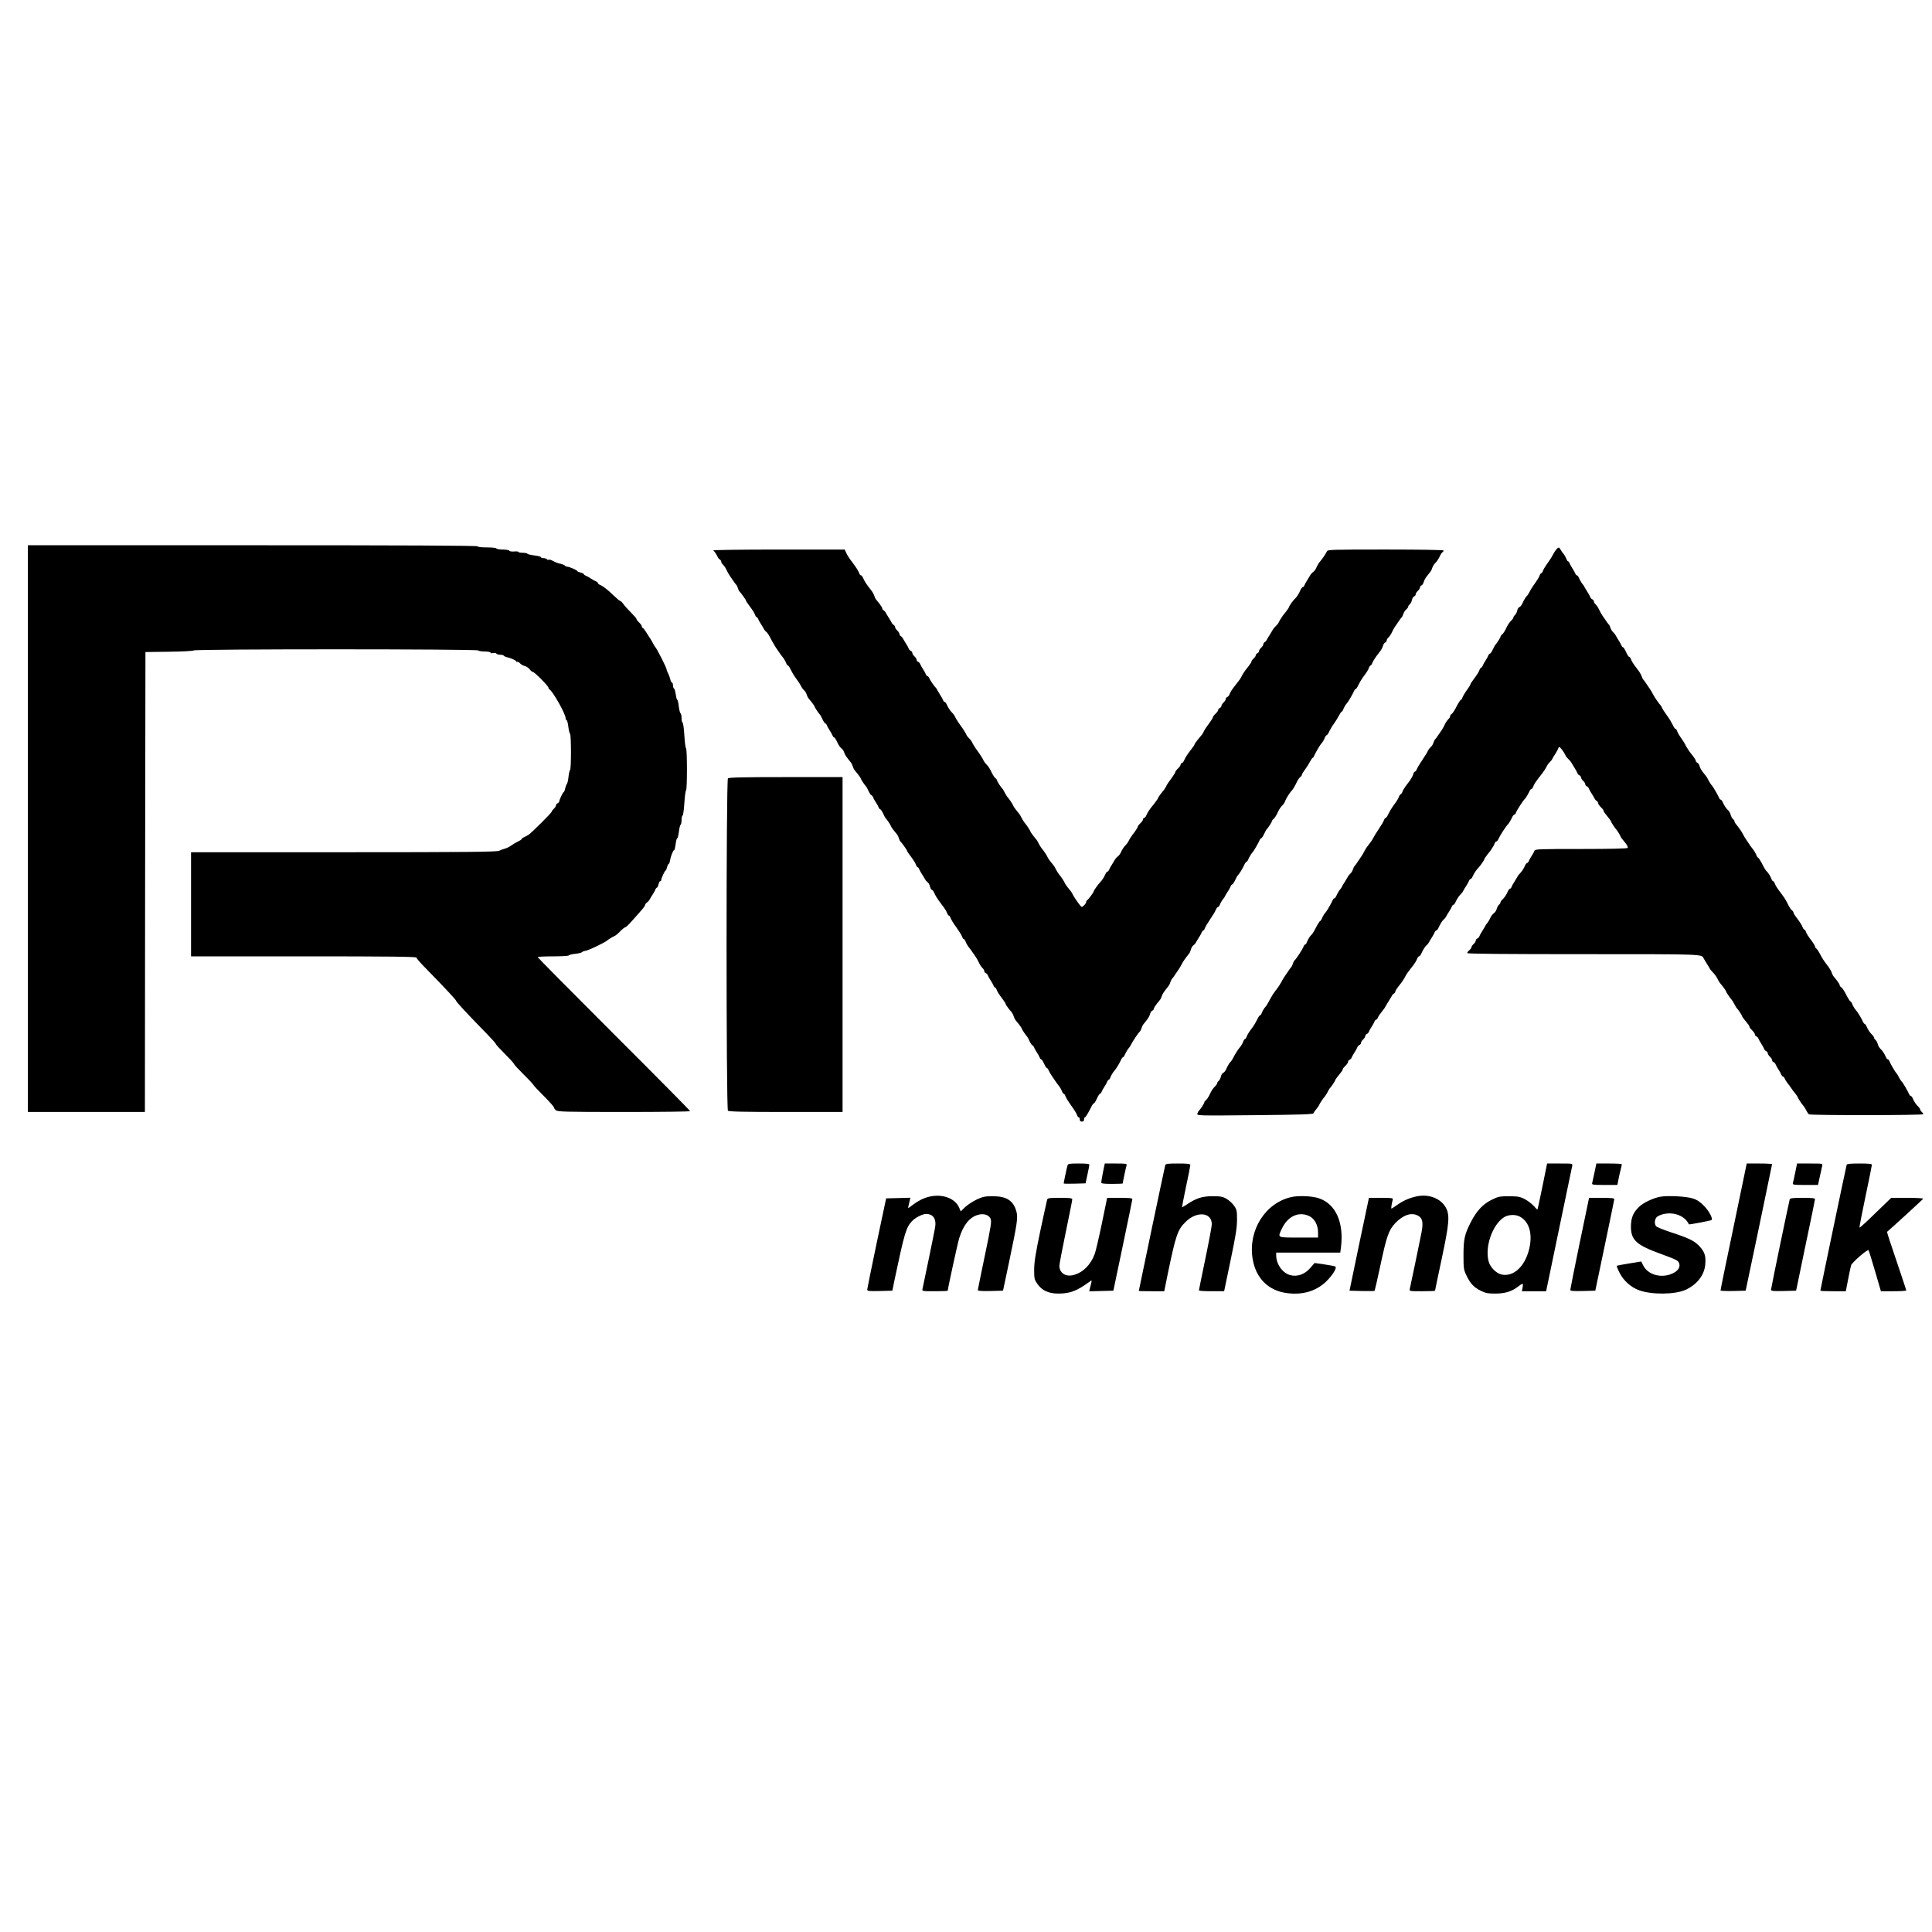
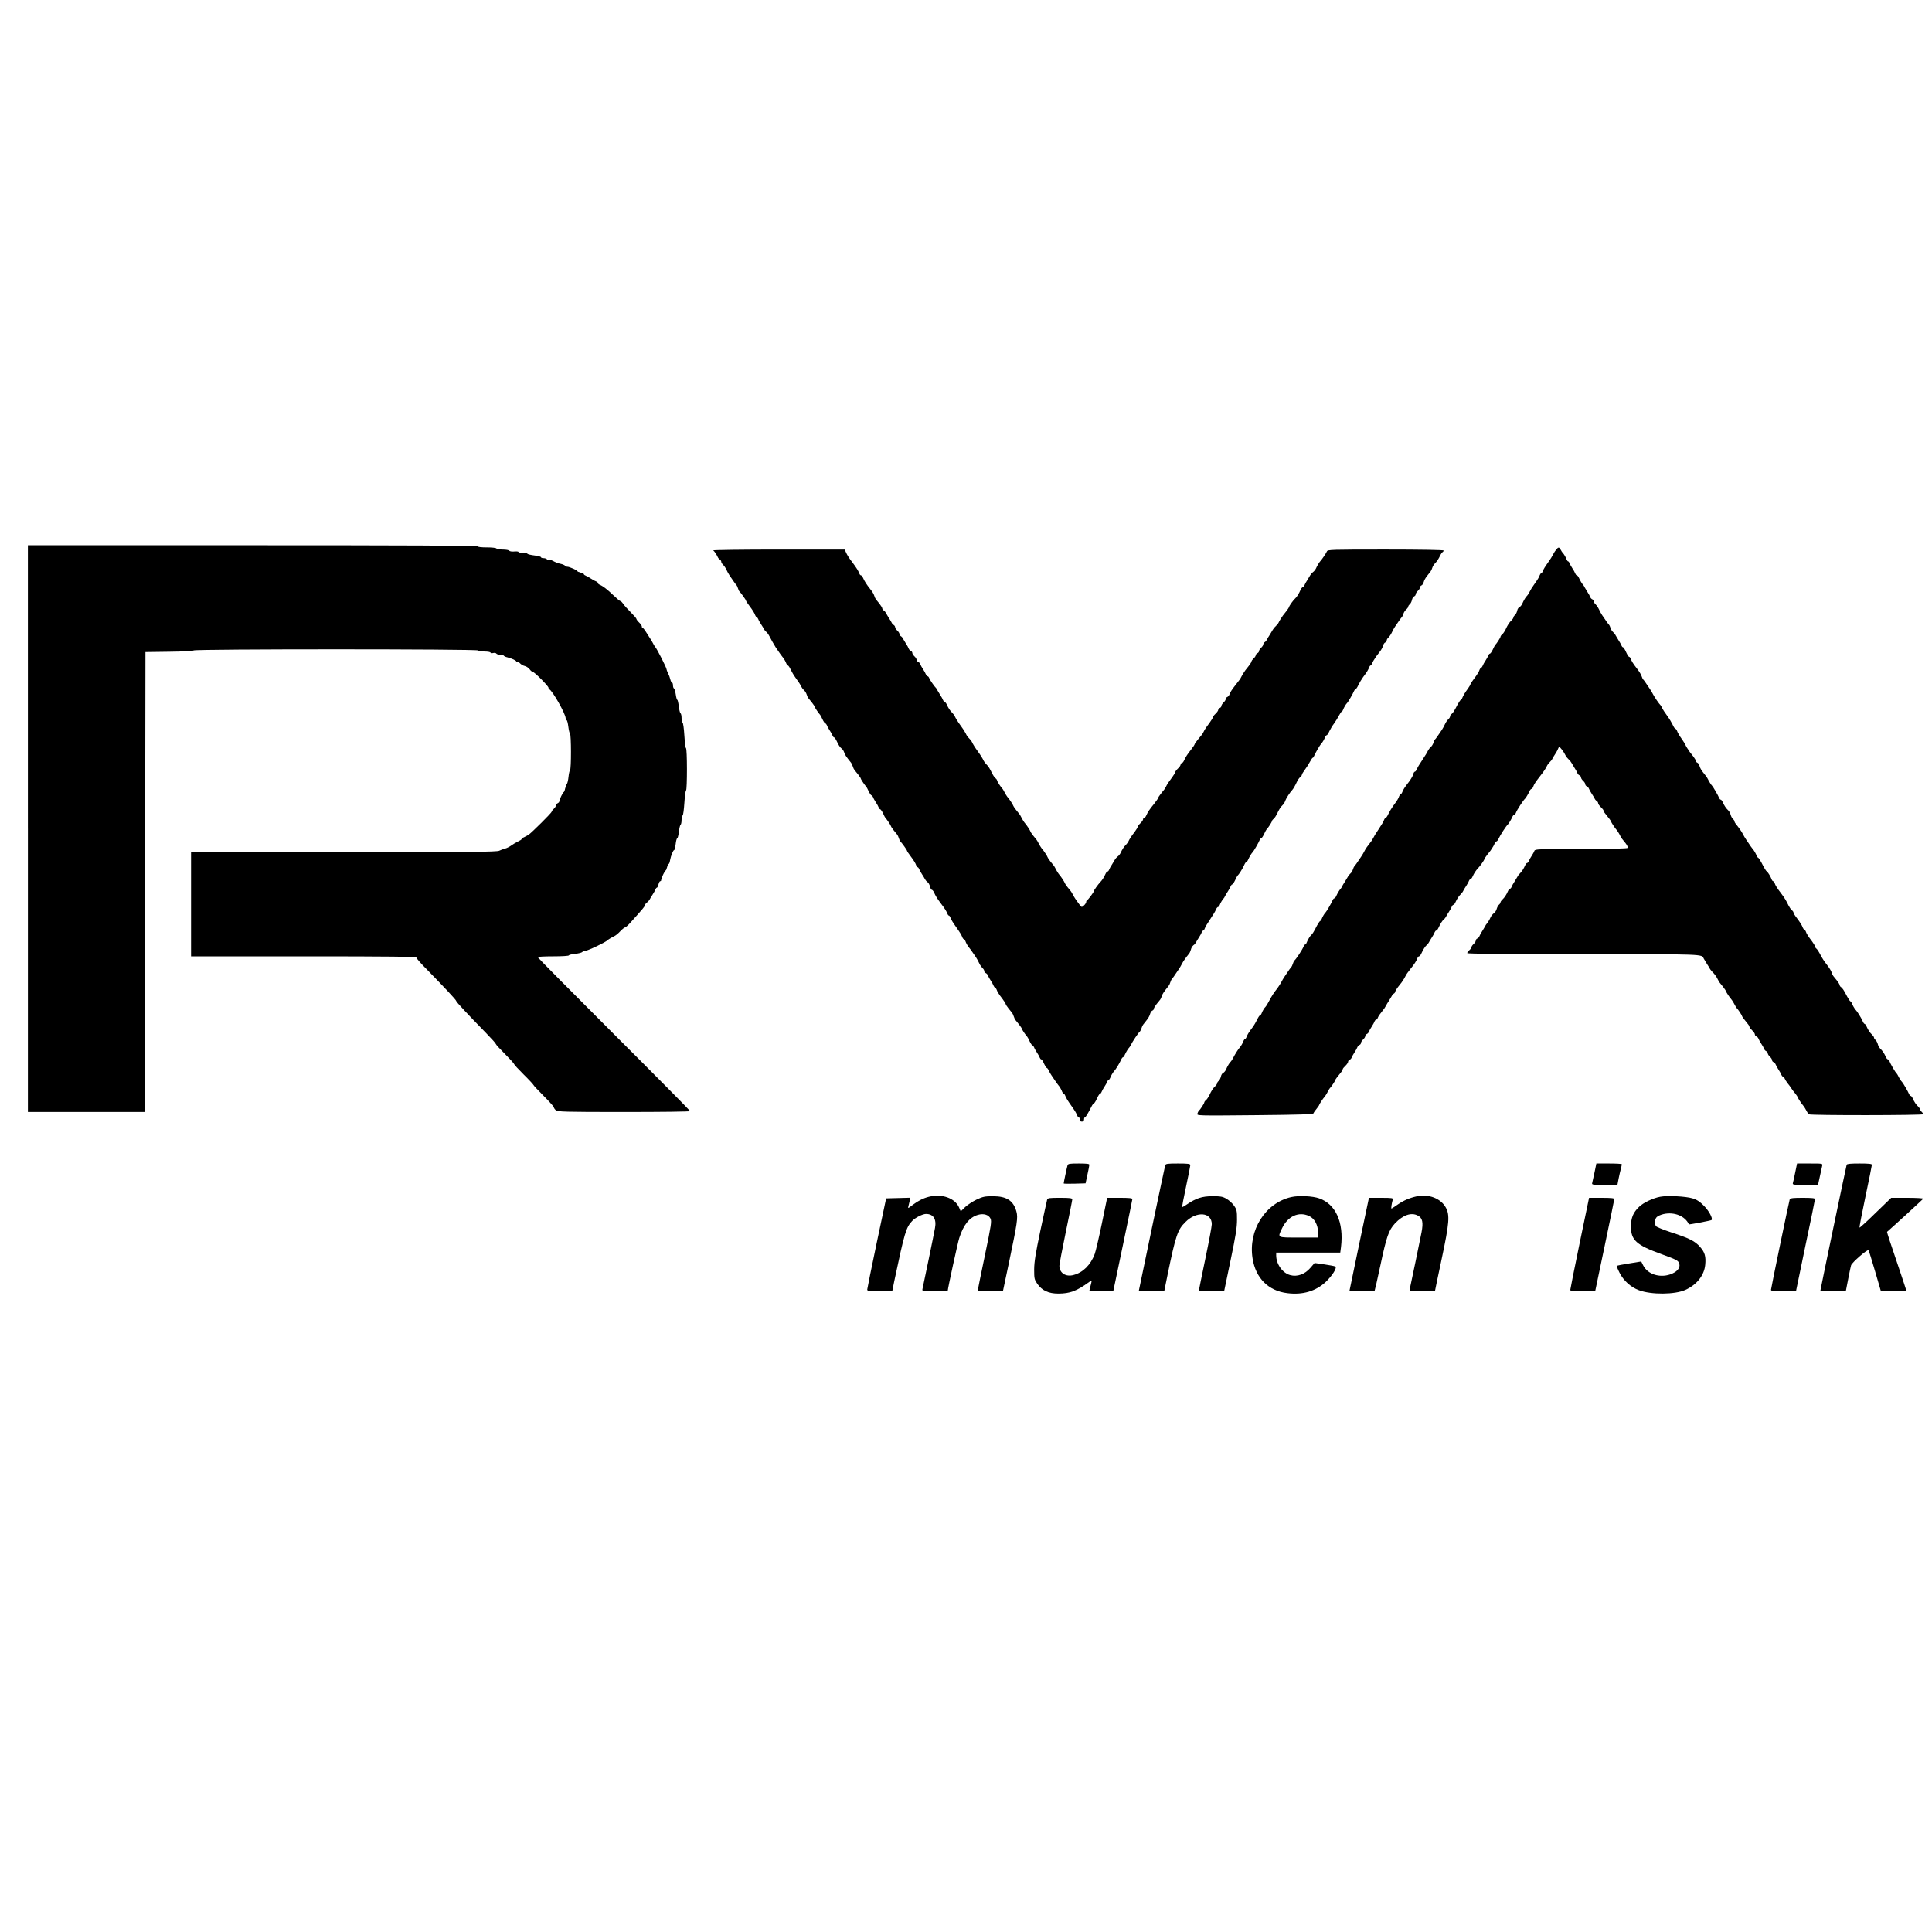
<svg xmlns="http://www.w3.org/2000/svg" version="1.0" width="1800pt" height="1800pt" viewBox="0 0 1800 1800" preserveAspectRatio="xMidYMid meet">
  <g transform="translate(0,1800) scale(0.1,-0.1)" fill="#000000" stroke="none">
    <path d="M260 10280 l0 -2640 545 0 545 0 2 2143 3 2142 220 3 c126 1 224 7 229 12 14 14 2643 14 2651 0 3 -5 31 -10 61 -10 30 0 54 -5 54 -10 0 -6 10 -8 24 -4 13 3 27 1 30 -5 4 -6 20 -11 36 -11 16 0 31 -4 34 -9 3 -5 18 -12 33 -15 41 -10 83 -30 83 -39 0 -5 4 -6 9 -3 4 3 16 -3 26 -14 9 -10 29 -22 44 -25 15 -3 35 -17 45 -30 10 -14 24 -25 30 -25 15 0 146 -132 146 -147 0 -6 4 -13 8 -15 29 -12 152 -230 152 -269 0 -11 4 -19 9 -19 5 0 12 -27 16 -60 4 -33 11 -63 16 -66 11 -7 12 -331 0 -338 -4 -3 -11 -31 -14 -61 -3 -31 -10 -62 -15 -68 -5 -7 -13 -27 -17 -44 -3 -18 -10 -33 -13 -33 -8 0 -42 -74 -42 -89 0 -5 -7 -11 -15 -15 -8 -3 -15 -12 -15 -19 0 -8 -9 -22 -20 -32 -11 -10 -20 -22 -20 -27 0 -11 -186 -195 -216 -216 -10 -6 -29 -16 -41 -22 -13 -5 -23 -13 -23 -17 0 -5 -15 -14 -32 -22 -18 -8 -46 -25 -63 -37 -16 -12 -43 -26 -59 -30 -16 -4 -41 -13 -55 -20 -21 -11 -279 -14 -1448 -14 l-1423 0 0 -485 0 -485 1050 0 c808 0 1050 -3 1050 -12 0 -7 42 -55 94 -107 171 -175 276 -287 276 -296 0 -9 103 -120 281 -302 49 -50 89 -95 89 -100 0 -5 38 -46 85 -93 47 -47 85 -89 85 -94 0 -5 41 -49 90 -98 50 -49 90 -93 90 -96 0 -4 43 -50 95 -102 52 -52 95 -100 95 -106 0 -6 8 -18 18 -27 17 -15 75 -17 635 -17 339 0 617 3 617 8 0 4 -319 327 -710 717 -390 390 -710 713 -710 717 0 5 65 8 145 8 80 0 145 4 145 9 0 4 25 11 56 14 31 3 62 11 67 16 6 6 17 11 25 11 24 0 191 79 212 100 8 8 43 29 65 39 11 5 36 25 54 45 19 20 40 36 45 36 6 0 30 22 53 48 118 131 133 150 133 160 0 6 8 17 18 24 10 7 21 20 25 28 4 8 16 29 27 45 11 17 23 38 26 48 4 9 10 17 14 17 5 0 11 14 15 30 4 17 11 30 16 30 5 0 9 4 9 10 0 16 34 90 42 90 3 0 9 14 13 30 4 17 10 30 14 30 5 0 11 16 14 36 7 40 29 94 38 94 4 0 10 25 14 55 3 30 10 55 15 55 4 0 11 27 15 60 4 33 11 63 16 66 5 3 9 23 9 44 0 21 4 40 10 42 5 2 12 54 16 116 4 62 11 115 16 118 11 7 11 394 -1 394 -4 0 -11 53 -15 118 -4 64 -11 119 -17 120 -5 2 -9 21 -9 42 0 21 -4 41 -10 45 -5 3 -12 32 -16 65 -4 33 -10 60 -14 60 -4 0 -10 22 -14 50 -4 27 -11 52 -16 55 -6 3 -10 17 -10 31 0 13 -4 24 -9 24 -5 0 -12 14 -16 31 -4 17 -13 42 -21 57 -8 15 -14 32 -14 37 0 14 -86 184 -103 204 -7 9 -19 27 -25 41 -7 14 -20 36 -30 50 -9 14 -26 40 -37 58 -11 17 -23 32 -27 32 -5 0 -8 6 -8 13 0 8 -11 24 -25 37 -14 13 -25 28 -25 33 0 6 -24 33 -53 62 -29 29 -61 64 -70 79 -10 14 -22 26 -27 26 -5 0 -34 24 -64 53 -57 55 -99 87 -128 99 -10 4 -18 11 -18 17 0 5 -8 11 -17 15 -10 3 -31 15 -48 26 -16 11 -38 23 -47 26 -10 4 -18 10 -18 14 0 5 -13 11 -30 15 -16 4 -30 10 -30 13 0 9 -75 42 -94 42 -8 0 -17 4 -21 9 -3 5 -20 13 -37 17 -33 7 -44 11 -86 33 -13 6 -27 9 -32 6 -5 -3 -11 -1 -15 5 -3 5 -17 10 -31 10 -13 0 -24 4 -24 9 0 5 -27 12 -60 16 -33 4 -63 11 -66 16 -3 5 -23 9 -45 9 -21 0 -39 3 -39 8 0 4 -17 6 -39 4 -21 -2 -42 1 -45 7 -4 6 -31 11 -61 11 -30 0 -57 5 -60 10 -3 6 -44 10 -91 10 -49 0 -84 4 -84 10 0 7 -705 10 -2095 10 l-2095 0 0 -2640z" />
    <path d="M14500 12881 c-8 -9 -22 -30 -30 -46 -8 -17 -26 -46 -40 -65 -36 -51 -50 -73 -56 -92 -4 -10 -10 -18 -14 -18 -4 0 -10 -8 -14 -17 -6 -20 -20 -42 -56 -93 -14 -19 -32 -48 -40 -65 -8 -16 -19 -33 -23 -36 -10 -7 -31 -42 -46 -77 -6 -12 -17 -25 -25 -28 -8 -3 -18 -18 -21 -34 -3 -16 -13 -34 -21 -41 -8 -6 -14 -16 -14 -22 0 -5 -8 -17 -17 -26 -21 -19 -37 -44 -56 -86 -8 -16 -21 -36 -30 -44 -10 -7 -17 -18 -17 -23 0 -8 -36 -64 -50 -78 -3 -3 -13 -22 -22 -42 -10 -21 -22 -38 -27 -38 -5 0 -11 -8 -15 -17 -3 -10 -15 -31 -26 -48 -11 -16 -23 -38 -26 -47 -4 -10 -10 -18 -14 -18 -4 0 -10 -8 -14 -17 -7 -22 -22 -46 -58 -94 -16 -20 -28 -40 -28 -44 0 -4 -10 -21 -22 -38 -31 -42 -46 -69 -54 -89 -3 -10 -10 -18 -13 -18 -4 0 -17 -19 -30 -42 -32 -63 -45 -82 -58 -91 -7 -4 -13 -14 -13 -21 0 -8 -7 -19 -16 -26 -8 -8 -22 -27 -30 -44 -7 -17 -22 -43 -31 -57 -45 -67 -58 -84 -64 -89 -3 -3 -10 -16 -14 -30 -4 -14 -15 -32 -25 -40 -9 -8 -20 -22 -24 -30 -9 -20 -27 -49 -51 -85 -33 -50 -45 -69 -55 -92 -5 -13 -14 -23 -19 -23 -5 0 -12 -12 -15 -27 -4 -14 -22 -44 -39 -67 -40 -51 -56 -76 -63 -98 -4 -10 -10 -18 -14 -18 -4 0 -10 -8 -14 -17 -6 -21 -20 -44 -57 -93 -14 -19 -33 -52 -43 -72 -9 -21 -21 -38 -25 -38 -5 0 -12 -8 -15 -17 -7 -19 -20 -42 -51 -88 -30 -45 -44 -68 -52 -85 -4 -8 -11 -19 -15 -25 -39 -50 -56 -74 -66 -95 -7 -14 -20 -37 -30 -51 -41 -62 -57 -84 -63 -89 -3 -3 -10 -16 -14 -30 -4 -14 -15 -32 -25 -40 -9 -8 -20 -22 -23 -30 -4 -8 -16 -28 -27 -45 -11 -16 -23 -37 -27 -45 -3 -8 -9 -17 -12 -20 -9 -8 -30 -42 -41 -67 -5 -13 -14 -23 -19 -23 -5 0 -11 -8 -15 -17 -7 -20 -56 -105 -65 -113 -10 -8 -31 -44 -37 -62 -4 -10 -10 -18 -13 -18 -4 0 -17 -19 -30 -42 -29 -57 -44 -82 -54 -89 -11 -8 -34 -47 -43 -71 -3 -10 -10 -18 -14 -18 -4 0 -11 -8 -14 -17 -10 -28 -71 -121 -87 -133 -3 -3 -10 -16 -14 -30 -4 -14 -11 -27 -14 -30 -6 -5 -22 -27 -63 -89 -10 -14 -23 -37 -30 -51 -7 -14 -23 -38 -35 -55 -38 -49 -50 -67 -84 -130 -11 -22 -24 -42 -28 -45 -10 -8 -31 -43 -37 -62 -4 -10 -10 -18 -15 -18 -4 0 -16 -17 -25 -37 -10 -21 -29 -54 -43 -73 -37 -49 -51 -72 -57 -92 -4 -10 -10 -18 -14 -18 -4 0 -10 -8 -14 -17 -5 -18 -26 -53 -36 -63 -11 -11 -46 -66 -60 -95 -8 -16 -19 -33 -23 -36 -10 -7 -31 -42 -46 -77 -6 -12 -17 -25 -25 -28 -8 -3 -18 -18 -21 -34 -3 -16 -13 -34 -21 -41 -8 -6 -14 -16 -14 -22 0 -5 -8 -17 -17 -26 -21 -19 -37 -44 -56 -86 -8 -16 -21 -36 -30 -44 -10 -7 -17 -18 -17 -23 0 -9 -39 -68 -51 -78 -4 -3 -9 -14 -13 -25 -6 -20 -2 -20 536 -15 429 4 542 8 546 18 2 7 15 26 28 41 13 16 24 32 24 35 0 6 38 64 50 76 7 7 29 43 37 60 4 8 9 17 12 20 11 9 51 69 51 76 0 5 17 28 60 81 6 7 10 16 10 21 0 5 11 19 25 32 14 13 25 30 25 37 0 8 6 16 14 19 8 3 17 13 20 22 3 9 15 31 26 47 11 17 23 38 26 47 3 9 12 19 20 22 8 3 14 12 14 19 0 8 9 22 20 32 11 10 20 24 20 32 0 7 6 16 14 19 8 3 17 13 20 22 3 9 15 31 26 47 11 17 23 38 26 48 4 9 10 17 15 17 6 0 13 8 16 18 6 15 15 29 61 87 4 6 11 17 15 25 4 8 16 29 27 45 11 17 23 37 27 45 3 8 12 19 20 23 7 4 13 13 13 19 0 5 11 24 25 42 14 17 29 36 33 42 18 25 33 50 39 64 3 8 22 35 42 60 40 49 57 76 67 103 3 9 10 17 15 17 5 0 14 10 20 23 18 40 38 71 52 82 7 5 16 17 20 25 4 8 16 29 27 45 11 17 23 38 26 48 4 9 10 17 15 17 5 0 14 10 20 23 18 40 38 71 52 82 7 5 16 17 20 25 4 8 16 29 27 45 11 17 23 38 26 48 4 9 10 17 15 17 5 0 14 10 19 23 14 31 32 59 51 77 8 8 19 22 22 30 4 8 16 29 27 45 11 17 23 38 26 48 4 9 10 17 15 17 5 0 14 10 19 23 13 30 32 58 50 77 20 20 60 77 60 86 0 3 11 20 25 38 14 17 29 36 33 42 22 32 33 51 38 67 4 9 10 17 15 17 5 0 14 10 20 23 16 36 71 121 89 137 8 8 29 43 40 68 5 12 14 22 19 22 5 0 12 8 15 18 9 25 68 116 86 132 8 8 29 43 40 68 5 12 14 22 19 22 5 0 11 8 15 18 7 23 23 47 66 102 34 43 52 70 66 100 4 8 15 22 24 30 9 8 20 22 23 30 4 8 16 29 27 45 11 17 23 38 26 48 4 9 8 17 11 17 10 0 45 -47 60 -80 3 -8 16 -24 28 -35 12 -11 24 -27 28 -35 4 -8 16 -28 27 -45 11 -16 23 -38 26 -47 3 -9 12 -19 20 -22 8 -3 14 -12 14 -19 0 -8 9 -22 20 -32 11 -10 20 -24 20 -32 0 -7 6 -16 14 -19 8 -3 17 -13 20 -22 3 -9 15 -30 26 -47 11 -16 23 -37 27 -45 3 -8 12 -19 20 -23 7 -4 13 -14 13 -21 0 -7 11 -23 25 -36 14 -13 25 -27 25 -32 0 -5 4 -14 10 -21 43 -53 60 -76 60 -81 0 -6 38 -64 50 -76 7 -7 29 -42 37 -60 7 -16 8 -16 49 -67 14 -18 23 -37 19 -43 -4 -6 -154 -10 -434 -10 -399 0 -429 -1 -435 -17 -3 -10 -15 -31 -26 -48 -11 -16 -23 -38 -26 -47 -4 -10 -10 -18 -15 -18 -5 0 -14 -10 -19 -22 -14 -32 -32 -60 -51 -78 -8 -8 -19 -22 -22 -30 -4 -8 -16 -28 -27 -45 -11 -16 -23 -38 -26 -47 -4 -10 -10 -18 -15 -18 -5 0 -14 -10 -19 -22 -14 -33 -32 -60 -52 -79 -10 -9 -18 -21 -18 -26 0 -6 -6 -16 -14 -22 -8 -7 -17 -24 -21 -38 -3 -15 -15 -33 -26 -41 -11 -8 -24 -24 -30 -36 -10 -24 -31 -58 -40 -66 -3 -3 -9 -12 -12 -20 -4 -8 -16 -28 -27 -45 -11 -16 -23 -38 -26 -47 -3 -9 -12 -19 -20 -22 -8 -3 -14 -12 -14 -19 0 -8 -9 -22 -20 -32 -11 -10 -20 -23 -20 -29 0 -7 -9 -19 -20 -29 -11 -9 -20 -21 -20 -27 0 -7 362 -10 1086 -10 1131 0 1098 1 1117 -40 4 -8 16 -28 27 -45 11 -16 23 -37 27 -45 4 -8 16 -24 27 -35 21 -20 41 -48 53 -75 4 -8 11 -19 15 -25 4 -5 19 -24 33 -41 14 -18 25 -35 25 -38 0 -6 38 -64 50 -76 7 -7 29 -43 37 -60 4 -8 9 -17 12 -20 11 -9 51 -69 51 -76 0 -5 17 -28 60 -81 6 -7 10 -16 10 -21 0 -5 11 -19 25 -32 14 -13 25 -30 25 -37 0 -8 6 -16 14 -19 8 -3 17 -13 20 -22 3 -9 15 -30 26 -47 11 -16 23 -38 26 -47 3 -9 12 -19 20 -22 8 -3 14 -12 14 -19 0 -8 9 -22 20 -32 11 -10 20 -24 20 -32 0 -7 6 -16 14 -19 8 -3 17 -13 20 -22 3 -9 15 -30 26 -47 11 -16 23 -38 26 -47 4 -10 10 -18 15 -18 6 0 13 -8 16 -17 4 -10 16 -30 27 -44 12 -14 28 -36 36 -49 8 -13 25 -35 38 -50 12 -15 22 -31 22 -34 0 -6 38 -64 50 -76 7 -7 29 -43 37 -60 4 -8 11 -18 17 -22 16 -11 1066 -10 1066 1 0 5 -7 14 -15 21 -8 7 -15 17 -15 23 0 5 -8 17 -17 26 -21 19 -39 46 -53 79 -5 12 -14 22 -19 22 -5 0 -11 8 -15 18 -7 19 -56 104 -65 112 -8 6 -29 40 -38 60 -4 8 -10 17 -13 20 -10 7 -59 91 -66 113 -4 9 -10 17 -15 17 -5 0 -14 10 -19 23 -14 32 -32 59 -52 77 -9 9 -20 28 -23 43 -4 14 -13 31 -21 38 -8 6 -14 16 -14 22 0 5 -8 17 -17 26 -21 19 -39 46 -53 79 -5 12 -13 22 -17 22 -5 0 -15 15 -22 33 -13 28 -47 83 -61 97 -10 10 -31 45 -36 63 -4 9 -10 17 -13 17 -4 0 -17 19 -30 43 -32 62 -45 81 -58 90 -7 4 -13 13 -13 19 0 5 -11 24 -25 42 -14 17 -29 36 -34 42 -5 6 -12 21 -16 35 -4 13 -22 42 -39 64 -35 45 -48 66 -72 112 -9 18 -22 37 -30 44 -8 6 -14 16 -14 21 0 6 -12 27 -27 47 -37 48 -52 72 -59 94 -4 9 -10 17 -14 17 -4 0 -10 8 -14 18 -7 21 -22 45 -58 93 -16 20 -28 41 -28 47 0 5 -7 16 -17 23 -9 8 -22 28 -30 44 -21 44 -34 66 -68 111 -39 51 -54 75 -61 97 -4 9 -10 17 -14 17 -4 0 -11 8 -14 18 -9 24 -32 63 -43 71 -10 7 -25 32 -54 89 -13 23 -26 42 -30 42 -3 0 -9 8 -13 18 -5 17 -26 52 -36 62 -5 5 -25 33 -62 89 -10 14 -23 37 -30 51 -11 22 -35 56 -68 97 -6 7 -10 16 -10 21 0 5 -6 15 -14 21 -8 7 -17 24 -21 38 -3 15 -14 34 -23 43 -20 18 -38 45 -52 78 -5 12 -14 22 -19 22 -5 0 -11 8 -15 18 -7 19 -56 104 -65 112 -7 6 -29 40 -38 60 -4 8 -11 20 -15 25 -4 6 -19 24 -32 41 -14 17 -28 42 -31 56 -4 15 -13 29 -21 32 -8 3 -14 10 -14 17 0 6 -11 25 -25 43 -14 17 -29 36 -33 42 -17 25 -33 50 -39 64 -3 8 -16 28 -27 45 -30 42 -45 67 -52 88 -3 9 -10 17 -15 17 -4 0 -16 17 -25 38 -10 20 -29 53 -43 72 -31 42 -49 70 -58 90 -4 8 -9 17 -12 20 -12 10 -57 76 -69 100 -7 14 -20 37 -30 51 -41 62 -57 84 -63 89 -3 3 -10 16 -14 30 -4 14 -22 43 -39 65 -39 50 -55 75 -62 98 -4 9 -10 17 -15 17 -5 0 -18 20 -29 45 -11 25 -24 45 -29 45 -5 0 -11 8 -15 18 -3 9 -15 31 -26 47 -11 17 -23 37 -27 45 -3 8 -14 22 -23 30 -10 8 -21 26 -25 40 -4 14 -11 27 -14 30 -6 5 -19 22 -64 89 -9 14 -24 40 -31 57 -8 17 -22 36 -30 44 -9 7 -16 19 -16 27 0 7 -6 16 -14 19 -8 3 -17 13 -20 22 -3 9 -15 31 -26 47 -11 17 -23 37 -27 45 -3 8 -9 17 -12 20 -9 8 -30 42 -41 68 -5 12 -14 22 -19 22 -5 0 -11 8 -15 18 -3 9 -15 31 -26 47 -11 17 -23 38 -26 48 -4 9 -10 17 -14 17 -4 0 -10 8 -14 18 -6 18 -27 54 -37 62 -3 3 -11 15 -18 28 -14 26 -21 26 -41 3z" />
    <path d="M6645 12872 c11 -8 31 -38 42 -62 3 -8 12 -19 20 -23 7 -4 13 -14 13 -21 0 -8 7 -19 16 -26 8 -8 22 -27 30 -44 7 -17 22 -43 31 -57 45 -67 58 -84 64 -89 3 -3 10 -16 14 -30 4 -14 10 -27 14 -30 11 -9 61 -79 61 -85 0 -4 12 -24 28 -44 36 -48 51 -72 58 -93 4 -10 10 -18 14 -18 4 0 10 -8 14 -17 3 -10 15 -31 26 -48 11 -16 23 -37 27 -45 4 -8 13 -20 20 -25 14 -10 26 -30 57 -90 9 -16 24 -42 33 -56 42 -62 58 -84 63 -89 10 -10 31 -45 36 -62 4 -10 10 -18 15 -18 4 0 16 -17 25 -37 10 -21 29 -54 43 -73 31 -42 49 -70 58 -90 4 -8 14 -22 23 -30 10 -8 21 -26 25 -39 4 -14 11 -29 16 -35 5 -6 20 -25 34 -42 14 -18 25 -35 25 -38 0 -7 40 -66 51 -76 3 -3 13 -22 22 -42 10 -21 22 -38 26 -38 5 0 11 -8 15 -17 3 -10 15 -31 26 -48 11 -16 23 -38 26 -47 4 -10 10 -18 15 -18 5 0 18 -20 29 -44 11 -25 28 -51 39 -58 10 -7 22 -24 26 -38 7 -22 17 -38 64 -96 5 -6 12 -21 16 -34 4 -13 11 -28 16 -34 5 -6 20 -25 34 -42 14 -18 25 -35 25 -38 0 -7 40 -66 51 -76 3 -3 13 -22 22 -42 10 -21 22 -38 26 -38 5 0 11 -8 15 -17 3 -10 15 -31 26 -48 11 -16 23 -38 26 -47 4 -10 10 -18 15 -18 4 0 16 -17 26 -37 9 -21 19 -40 22 -43 11 -10 51 -69 51 -76 0 -3 11 -20 25 -38 14 -17 29 -36 34 -42 5 -6 12 -21 16 -35 4 -13 10 -26 14 -29 11 -9 61 -79 61 -85 0 -4 12 -24 28 -44 36 -48 51 -72 58 -93 4 -10 10 -18 14 -18 4 0 10 -8 14 -17 3 -10 15 -31 26 -48 11 -16 23 -37 27 -45 4 -8 14 -21 24 -28 10 -6 20 -26 24 -42 4 -17 11 -30 16 -30 5 0 14 -10 20 -22 15 -35 31 -60 64 -104 39 -51 54 -75 61 -96 4 -10 10 -18 14 -18 4 0 11 -8 14 -17 8 -22 24 -48 56 -93 32 -45 48 -71 56 -92 3 -10 10 -18 14 -18 4 0 10 -8 14 -17 5 -18 26 -53 36 -63 5 -5 21 -27 63 -89 9 -14 24 -40 31 -57 8 -17 22 -36 30 -44 9 -7 16 -19 16 -27 0 -7 6 -16 14 -19 8 -3 17 -13 20 -22 3 -9 15 -30 26 -47 11 -16 23 -38 26 -47 4 -10 10 -18 14 -18 4 0 10 -8 14 -17 7 -22 22 -46 59 -94 15 -20 27 -40 27 -44 0 -4 11 -21 25 -39 14 -17 29 -36 34 -42 5 -6 12 -21 16 -34 4 -13 11 -28 16 -34 5 -6 20 -25 34 -42 14 -18 25 -35 25 -38 0 -7 40 -66 51 -76 3 -3 13 -22 22 -42 10 -21 22 -38 26 -38 5 0 11 -8 15 -17 3 -10 15 -31 26 -48 11 -16 23 -38 26 -47 4 -10 10 -18 15 -18 5 0 17 -18 26 -40 10 -22 21 -40 26 -40 4 0 12 -10 17 -22 6 -13 18 -35 28 -49 36 -54 57 -84 62 -89 10 -10 31 -45 36 -62 4 -10 10 -18 14 -18 4 0 11 -8 14 -17 8 -22 24 -48 56 -93 32 -45 48 -71 56 -92 3 -10 10 -18 15 -18 5 0 9 -9 9 -20 0 -13 7 -20 20 -20 13 0 20 7 20 20 0 11 4 20 8 20 7 0 26 31 67 111 5 10 13 19 17 19 4 0 17 20 28 45 11 25 24 45 29 45 5 0 11 8 15 18 3 9 15 31 26 47 11 17 23 38 26 48 4 9 10 17 14 17 4 0 10 8 14 18 5 17 26 52 36 62 14 14 48 69 61 98 7 17 17 32 22 32 4 0 12 10 17 23 11 25 32 59 41 67 3 3 9 12 13 20 16 34 73 120 87 130 3 3 10 16 14 29 4 14 11 29 16 35 5 6 20 25 33 42 14 17 28 42 31 56 4 15 13 29 21 32 8 3 14 10 14 17 0 6 11 25 25 43 14 17 29 36 34 42 5 6 12 21 16 35 7 21 18 37 64 95 5 6 12 21 16 35 4 13 11 26 14 29 6 5 22 27 63 89 10 14 23 37 30 51 11 22 34 55 68 97 5 6 12 23 16 37 3 15 14 32 23 39 10 6 20 19 24 27 4 8 16 29 27 45 11 17 23 38 26 48 4 9 10 17 14 17 4 0 11 8 14 18 7 18 20 41 51 87 33 50 45 69 55 93 5 12 14 22 19 22 5 0 11 8 15 18 6 18 27 53 37 62 3 3 9 12 12 20 4 8 16 29 27 45 11 17 23 38 26 48 4 9 10 17 15 17 4 0 16 17 26 38 9 20 19 39 22 42 14 12 49 68 62 98 7 17 17 32 22 32 4 0 12 10 17 23 11 25 32 60 41 67 9 8 58 93 65 113 4 9 10 17 15 17 4 0 16 17 26 38 9 20 19 39 22 42 13 12 51 70 51 78 0 5 7 16 17 23 9 8 22 28 30 44 18 41 35 67 54 85 9 8 20 26 24 40 7 21 46 81 65 100 9 9 29 44 43 75 8 17 21 36 30 44 10 7 17 18 17 23 0 6 13 27 28 47 15 20 36 53 47 74 11 20 22 37 26 37 4 0 9 8 13 18 7 19 56 104 65 112 10 8 31 44 37 63 4 9 10 17 15 17 4 0 16 17 25 38 10 20 29 53 44 72 14 19 34 52 45 73 11 20 22 37 26 37 4 0 9 8 13 18 6 18 27 54 37 62 9 8 58 93 65 113 4 9 10 17 15 17 4 0 16 17 25 38 10 20 29 53 43 72 37 49 51 72 57 93 4 9 10 17 14 17 4 0 10 8 14 18 5 15 16 34 38 66 4 6 19 25 32 42 14 17 28 42 31 56 4 15 13 29 21 32 8 3 14 12 14 19 0 8 7 20 16 27 8 8 22 27 30 44 7 17 22 43 31 57 45 67 58 84 64 89 3 3 10 16 14 30 4 14 16 32 26 41 11 9 19 21 19 26 0 6 6 16 14 22 8 7 18 25 21 41 3 16 13 31 21 34 8 3 14 12 14 19 0 8 9 22 20 32 11 10 20 24 20 32 0 7 6 16 14 19 8 3 17 17 21 32 3 14 17 39 31 56 13 17 28 36 33 42 5 6 12 21 16 35 4 13 15 31 24 39 18 18 37 46 50 77 6 11 15 24 20 28 6 3 11 10 11 16 0 5 -209 9 -540 9 -506 0 -541 -1 -547 -17 -6 -16 -49 -79 -63 -93 -9 -9 -30 -44 -39 -66 -6 -12 -18 -28 -29 -35 -10 -8 -21 -21 -25 -29 -4 -8 -16 -28 -27 -45 -11 -16 -23 -38 -26 -47 -4 -10 -10 -18 -15 -18 -5 0 -14 -10 -20 -22 -17 -40 -38 -72 -51 -83 -15 -12 -58 -71 -58 -81 0 -3 -11 -20 -25 -38 -14 -17 -29 -36 -33 -42 -17 -25 -33 -50 -39 -64 -3 -8 -16 -24 -28 -35 -12 -11 -24 -27 -28 -35 -4 -8 -16 -28 -27 -45 -11 -16 -23 -37 -27 -45 -3 -8 -12 -19 -20 -23 -7 -4 -13 -14 -13 -21 0 -7 -9 -21 -20 -31 -11 -10 -20 -24 -20 -32 0 -7 -7 -16 -15 -19 -8 -4 -15 -12 -15 -19 0 -6 -9 -20 -20 -30 -11 -10 -20 -22 -20 -28 0 -5 -11 -23 -25 -41 -14 -17 -29 -36 -33 -42 -17 -24 -33 -50 -39 -64 -8 -16 -9 -18 -50 -70 -35 -44 -52 -70 -59 -92 -3 -9 -12 -19 -20 -22 -8 -3 -14 -12 -14 -19 0 -8 -9 -22 -20 -32 -11 -10 -20 -24 -20 -32 0 -7 -7 -16 -15 -19 -8 -4 -15 -12 -15 -18 0 -7 -11 -23 -25 -36 -14 -13 -25 -28 -25 -33 0 -5 -12 -26 -27 -46 -31 -41 -50 -69 -60 -91 -8 -17 -12 -23 -53 -71 -16 -20 -30 -40 -30 -44 0 -4 -15 -26 -32 -48 -35 -44 -51 -69 -67 -104 -6 -13 -15 -23 -21 -23 -5 0 -10 -6 -10 -13 0 -8 -11 -24 -25 -37 -14 -13 -25 -28 -25 -33 0 -5 -12 -26 -27 -46 -31 -41 -50 -69 -60 -91 -4 -8 -11 -19 -15 -25 -4 -5 -19 -24 -33 -41 -14 -18 -25 -35 -25 -39 0 -4 -17 -28 -37 -54 -43 -52 -59 -76 -73 -108 -5 -13 -14 -23 -20 -23 -5 0 -10 -6 -10 -13 0 -8 -11 -24 -25 -37 -14 -13 -25 -28 -25 -33 0 -5 -12 -26 -27 -46 -32 -41 -50 -69 -60 -91 -4 -8 -14 -22 -22 -30 -19 -18 -37 -46 -50 -76 -6 -12 -18 -28 -29 -35 -10 -8 -21 -21 -25 -29 -4 -8 -16 -28 -27 -45 -11 -16 -23 -38 -26 -47 -4 -10 -10 -18 -15 -18 -5 0 -14 -10 -19 -22 -13 -31 -32 -59 -50 -78 -19 -19 -60 -77 -60 -85 0 -9 -53 -79 -62 -83 -5 -2 -8 -9 -8 -16 0 -7 -9 -21 -21 -32 -21 -19 -21 -18 -40 6 -34 45 -55 77 -66 100 -4 8 -11 20 -15 25 -4 6 -19 24 -33 41 -14 18 -25 35 -25 38 0 6 -38 64 -50 76 -7 7 -29 42 -37 60 -4 8 -11 20 -15 25 -4 6 -19 24 -33 41 -14 18 -25 35 -25 38 0 6 -38 64 -50 76 -7 7 -29 42 -37 60 -4 8 -11 20 -15 25 -4 6 -19 24 -33 41 -14 18 -25 35 -25 38 0 6 -38 64 -50 76 -7 7 -29 42 -37 60 -4 8 -11 20 -15 25 -4 6 -19 24 -33 41 -14 18 -25 35 -25 38 0 6 -38 64 -50 76 -7 7 -29 43 -37 60 -4 8 -9 17 -12 20 -13 11 -51 70 -51 78 0 5 -7 16 -17 23 -9 8 -22 28 -30 44 -18 40 -35 67 -54 85 -8 8 -19 22 -23 30 -11 24 -29 53 -56 90 -27 37 -45 66 -56 90 -4 8 -15 22 -24 30 -9 8 -20 22 -24 30 -11 24 -29 53 -56 90 -27 37 -45 66 -56 90 -4 8 -15 22 -23 30 -19 18 -37 46 -51 78 -5 12 -14 22 -19 22 -5 0 -11 8 -15 18 -3 9 -15 31 -26 47 -11 17 -23 37 -27 45 -3 8 -9 17 -12 20 -13 11 -58 76 -64 93 -3 9 -10 17 -16 17 -5 0 -11 8 -15 18 -3 9 -15 31 -26 47 -11 17 -23 38 -26 47 -3 9 -12 19 -20 22 -8 3 -14 12 -14 19 0 8 -9 22 -20 32 -11 10 -20 24 -20 32 0 7 -6 16 -14 19 -8 3 -17 13 -20 22 -3 9 -15 31 -26 47 -11 17 -23 37 -27 45 -3 8 -12 19 -20 23 -7 4 -13 14 -13 21 0 7 -9 21 -20 31 -11 10 -20 24 -20 31 0 7 -6 17 -13 21 -8 4 -17 15 -20 23 -4 8 -16 29 -27 45 -11 17 -23 37 -27 45 -3 8 -12 19 -20 23 -7 4 -13 13 -13 19 0 5 -11 24 -25 42 -14 17 -29 36 -34 42 -5 6 -12 21 -16 35 -4 13 -18 38 -32 54 -39 49 -59 80 -73 113 -5 12 -14 22 -19 22 -5 0 -12 8 -15 18 -9 24 -26 51 -61 98 -37 48 -52 72 -65 102 l-10 22 -617 0 c-340 0 -613 -4 -608 -8z" />
-     <path d="M6782 10748 c-17 -17 -17 -3079 0 -3096 9 -9 143 -12 540 -12 l528 0 0 1560 0 1560 -528 0 c-397 0 -531 -3 -540 -12z" />
    <path d="M9946 7143 c-6 -19 -36 -161 -36 -169 0 -3 46 -3 102 -2 l102 3 17 80 c10 44 18 86 18 93 1 9 -25 12 -98 12 -86 0 -100 -2 -105 -17z" />
-     <path d="M10276 7078 c-9 -46 -16 -89 -16 -95 0 -10 27 -13 100 -13 55 0 100 2 100 4 0 8 30 151 36 169 5 15 -4 17 -99 17 l-104 0 -17 -82z" />
    <path d="M10856 7143 c-5 -16 -246 -1163 -246 -1170 0 -2 53 -3 119 -3 l118 0 32 158 c75 362 92 414 165 486 104 105 246 93 246 -20 0 -19 -27 -163 -60 -321 -33 -159 -60 -291 -60 -295 0 -5 53 -8 118 -8 l117 0 60 288 c48 229 60 305 60 378 0 83 -2 94 -28 131 -15 22 -46 50 -70 64 -36 21 -55 24 -132 24 -96 0 -153 -19 -241 -79 -21 -14 -39 -24 -41 -23 -1 2 15 88 37 191 22 103 40 193 40 201 0 12 -21 15 -114 15 -100 0 -115 -2 -120 -17z" />
-     <path d="M14371 6948 c-24 -117 -45 -215 -47 -217 -1 -2 -17 13 -35 34 -18 20 -55 48 -83 63 -45 23 -63 26 -146 27 -88 0 -101 -3 -162 -33 -82 -40 -141 -103 -195 -209 -58 -113 -68 -159 -68 -308 0 -119 2 -135 26 -185 36 -77 71 -115 134 -145 45 -23 67 -27 139 -27 92 1 149 19 212 67 43 33 47 32 40 -10 l-7 -35 113 0 113 0 119 573 c66 314 121 582 124 595 4 22 3 22 -115 22 l-119 0 -43 -212z m-213 -282 c92 -48 124 -166 87 -311 -41 -157 -144 -251 -252 -230 -50 9 -108 66 -123 120 -38 134 32 340 139 412 39 27 107 31 149 9z" />
    <path d="M14856 7078 c-10 -46 -20 -91 -22 -100 -5 -16 5 -18 115 -18 l120 0 11 58 c6 31 16 73 21 92 5 19 9 38 9 43 0 4 -53 7 -119 7 l-118 0 -17 -82z" />
-     <path d="M16152 6573 c-68 -324 -123 -592 -122 -596 0 -4 53 -6 117 -5 l117 3 123 585 c67 322 122 588 123 593 0 4 -53 7 -118 7 l-118 0 -122 -587z" />
    <path d="M16726 7078 c-9 -46 -19 -91 -22 -100 -5 -16 5 -18 114 -18 l120 0 17 78 c9 42 19 87 22 100 5 22 4 22 -114 22 l-120 0 -17 -82z" />
    <path d="M17205 7148 c-5 -14 -245 -1164 -245 -1173 0 -3 53 -5 119 -5 l118 0 22 113 c12 61 24 119 27 128 7 26 155 154 163 141 4 -7 31 -95 61 -197 l54 -185 118 0 c65 0 118 3 118 7 0 5 -41 128 -91 276 -51 147 -90 269 -88 270 24 19 335 303 337 309 2 4 -64 8 -147 8 l-151 0 -146 -141 c-79 -78 -147 -139 -149 -137 -3 3 22 133 55 289 33 156 60 290 60 297 0 9 -30 12 -115 12 -84 0 -117 -3 -120 -12z" />
    <path d="M8655 6850 c-52 -13 -98 -36 -149 -74 -48 -37 -49 -37 -42 -12 3 14 9 37 12 51 l6 26 -113 -3 -113 -3 -88 -415 c-48 -228 -87 -423 -88 -433 0 -16 10 -17 117 -15 l117 3 18 90 c96 453 109 498 166 559 30 32 96 65 129 66 69 0 100 -48 84 -132 -9 -53 -106 -521 -116 -565 -5 -23 -5 -23 115 -23 66 0 120 2 120 5 0 19 94 451 107 490 39 123 95 193 173 216 53 16 101 2 118 -34 12 -25 7 -61 -52 -343 -36 -173 -66 -319 -66 -324 0 -7 42 -10 117 -8 l118 3 57 270 c75 358 83 410 68 466 -28 103 -91 144 -220 144 -74 0 -93 -4 -151 -31 -36 -17 -84 -49 -107 -70 l-41 -40 -17 39 c-39 85 -159 127 -279 97z" />
    <path d="M12030 6847 c-242 -55 -402 -309 -360 -572 29 -184 148 -302 324 -323 143 -18 264 18 357 104 62 59 108 132 90 144 -7 4 -53 13 -103 20 l-90 13 -40 -46 c-50 -59 -122 -85 -187 -67 -72 19 -131 102 -131 184 l0 26 299 0 298 0 7 53 c27 228 -49 398 -203 452 -61 22 -192 28 -261 12z m166 -176 c51 -23 84 -84 84 -154 l0 -47 -180 0 c-205 0 -198 -4 -156 85 54 114 155 160 252 116z" />
    <path d="M13195 6853 c-63 -14 -120 -39 -169 -73 -32 -22 -59 -40 -62 -40 -5 0 1 43 12 83 5 15 -5 17 -108 17 l-114 0 -91 -432 -90 -433 115 -3 c63 -1 117 -1 119 2 2 2 26 107 53 233 58 273 78 331 137 395 74 78 151 105 212 73 44 -22 53 -62 35 -157 -15 -77 -98 -478 -109 -525 -5 -23 -5 -23 115 -23 66 0 120 2 120 5 0 2 27 134 61 292 72 338 78 413 39 483 -48 86 -161 129 -275 103z" />
    <path d="M15468 6850 c-66 -12 -157 -55 -196 -93 -56 -53 -76 -102 -77 -184 0 -127 50 -173 283 -257 148 -54 160 -61 168 -92 10 -39 -23 -76 -87 -98 -99 -33 -208 3 -249 83 l-19 38 -111 -18 c-62 -10 -114 -20 -117 -22 -2 -3 9 -32 26 -65 37 -73 104 -134 179 -162 116 -44 338 -42 436 3 105 48 173 134 183 231 8 80 -3 118 -48 169 -47 54 -99 80 -271 136 -69 23 -132 48 -138 56 -18 21 -15 63 5 85 9 10 38 23 65 29 100 22 200 -19 235 -96 2 -4 206 35 211 40 15 14 -24 86 -71 133 -38 39 -66 57 -106 69 -63 19 -233 28 -301 15z" />
    <path d="M9756 6823 c-3 -10 -31 -139 -63 -288 -45 -214 -57 -289 -58 -362 0 -86 2 -94 30 -135 43 -61 104 -90 194 -90 110 0 173 24 290 109 24 18 24 18 18 -10 -4 -15 -10 -38 -13 -52 l-6 -26 112 3 113 3 88 420 c49 231 88 426 89 433 0 9 -30 12 -117 12 l-118 0 -49 -238 c-27 -130 -57 -259 -67 -286 -38 -101 -109 -172 -197 -195 -73 -20 -132 19 -132 86 0 15 27 157 60 316 33 158 60 294 60 302 0 12 -20 15 -114 15 -100 0 -115 -2 -120 -17z" />
    <path d="M14717 6417 c-48 -232 -87 -428 -87 -435 0 -10 27 -12 117 -10 l116 3 88 420 c49 231 88 426 89 433 0 9 -30 12 -117 12 l-118 0 -88 -423z" />
    <path d="M16675 6828 c-7 -21 -175 -830 -175 -845 0 -11 22 -13 117 -11 l117 3 87 420 c49 231 89 426 89 433 0 9 -30 12 -115 12 -84 0 -117 -3 -120 -12z" />
  </g>
</svg>